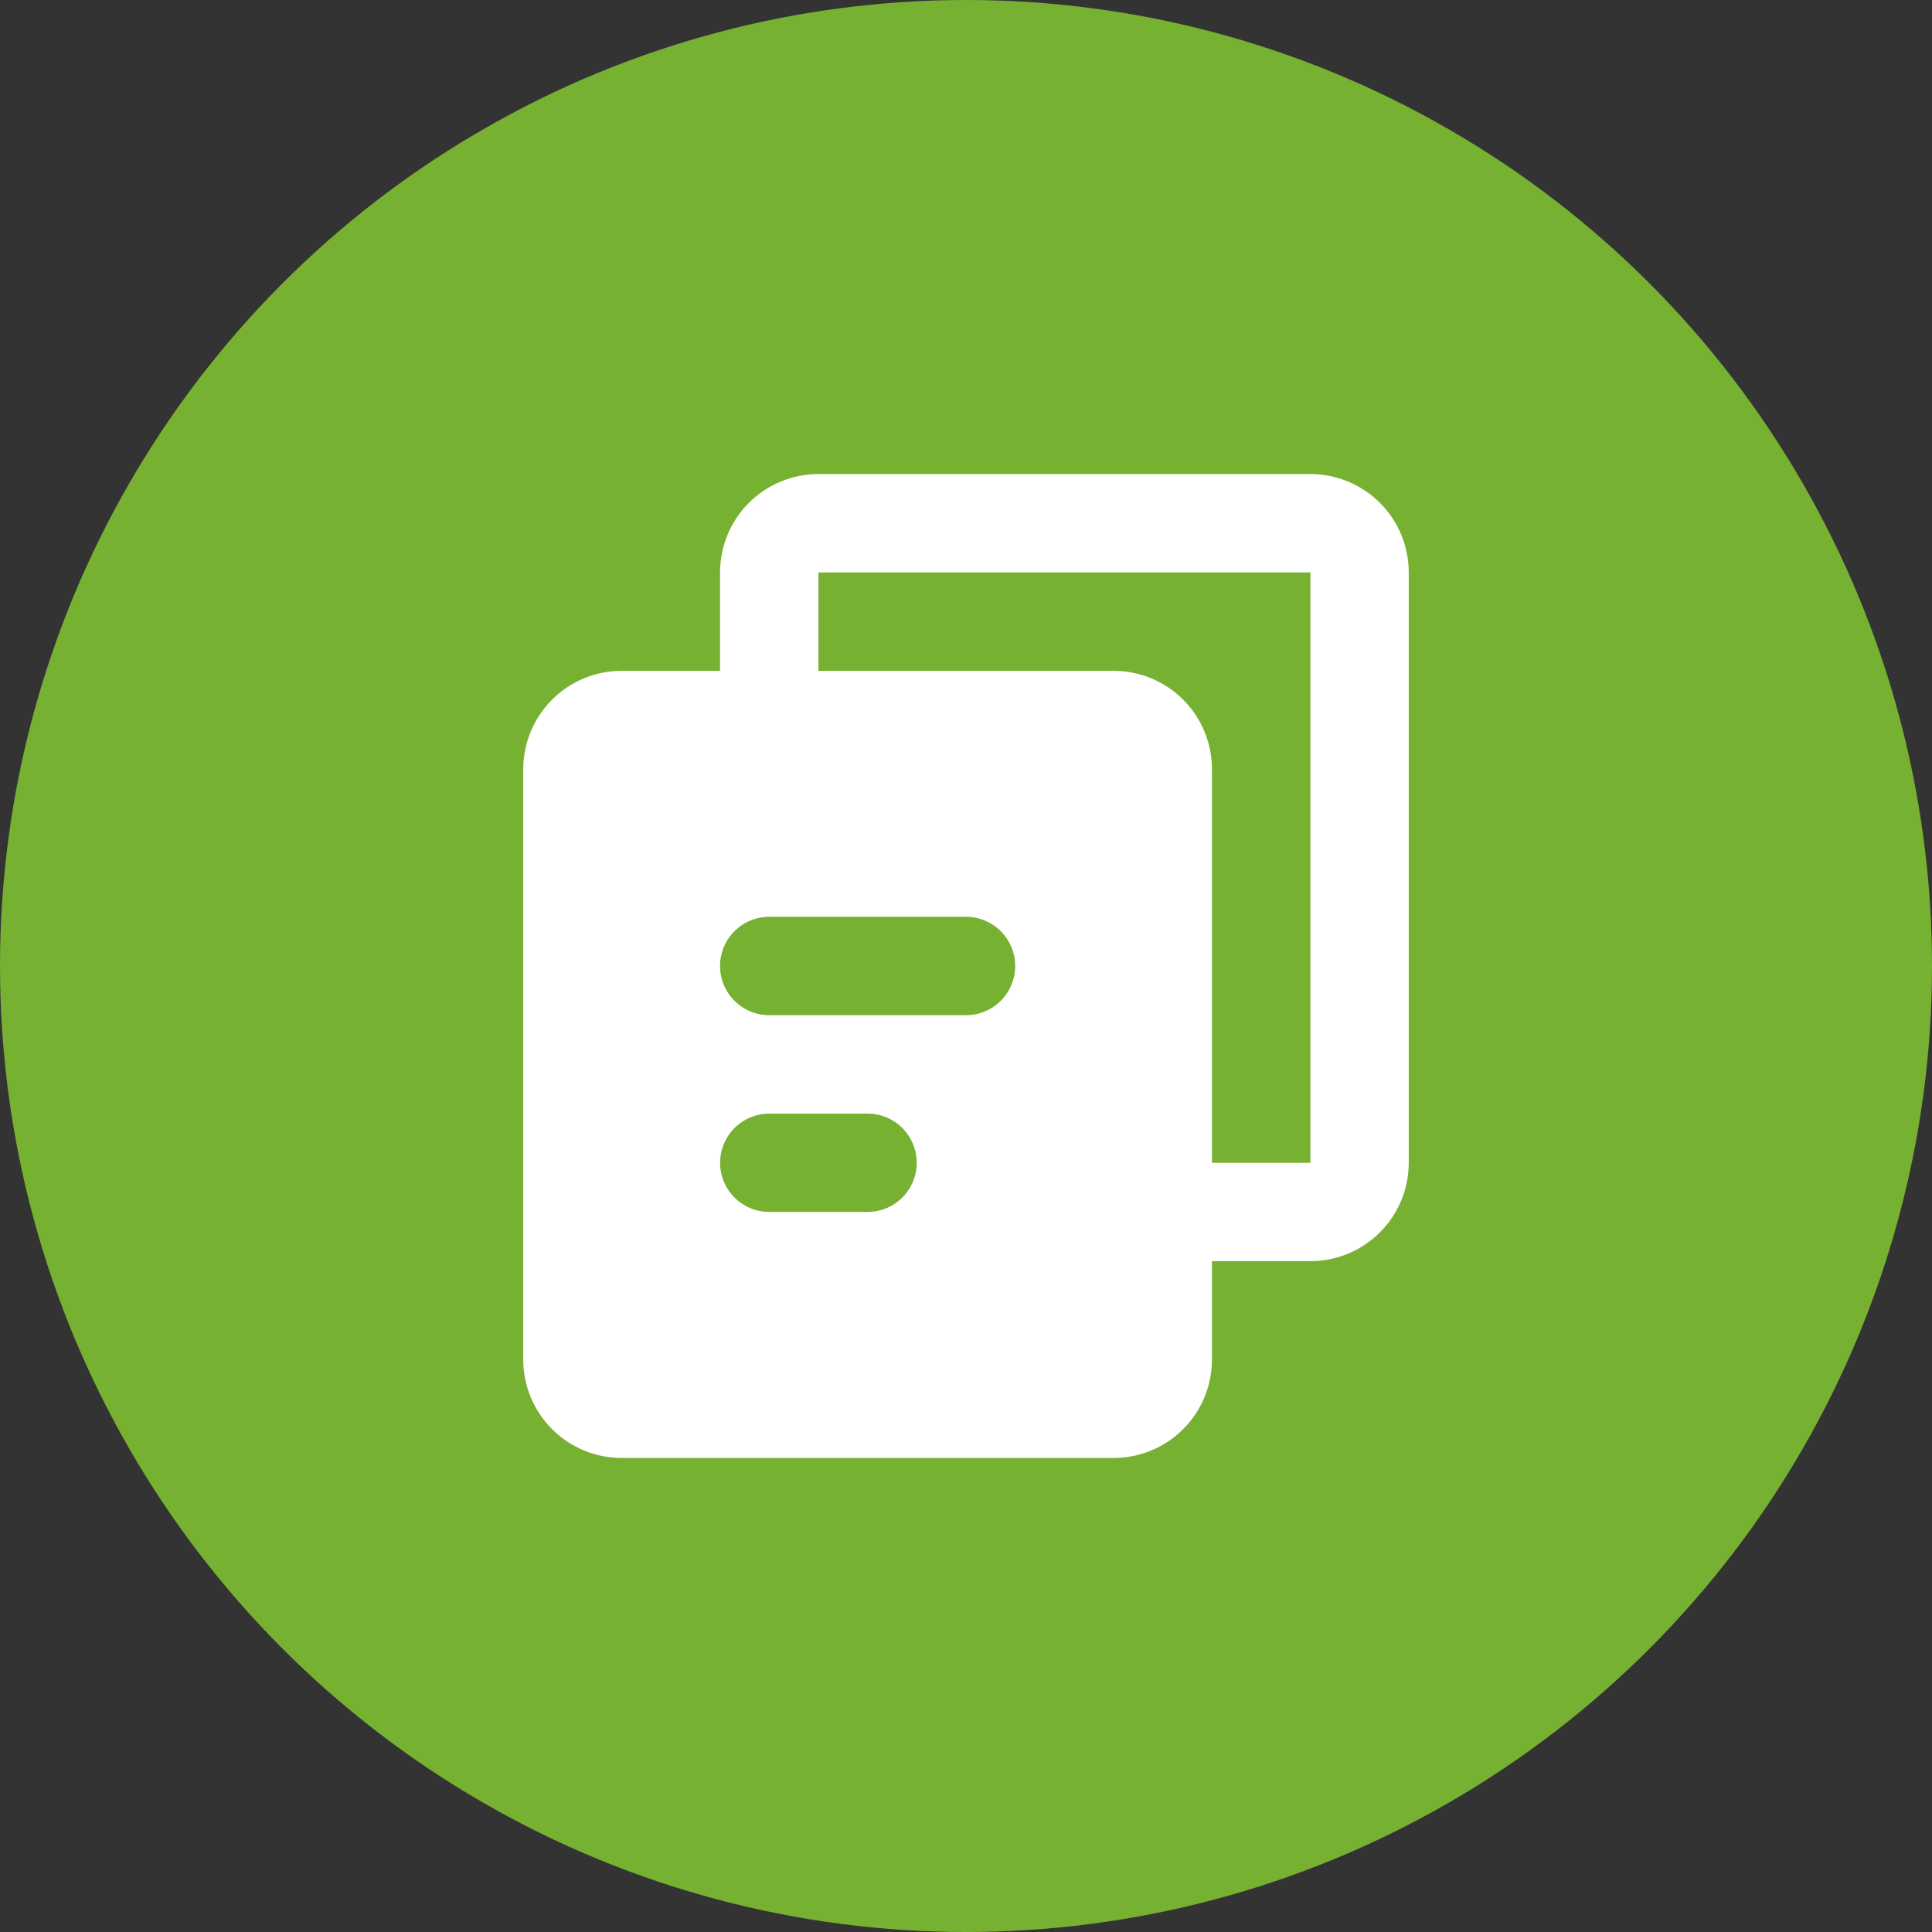
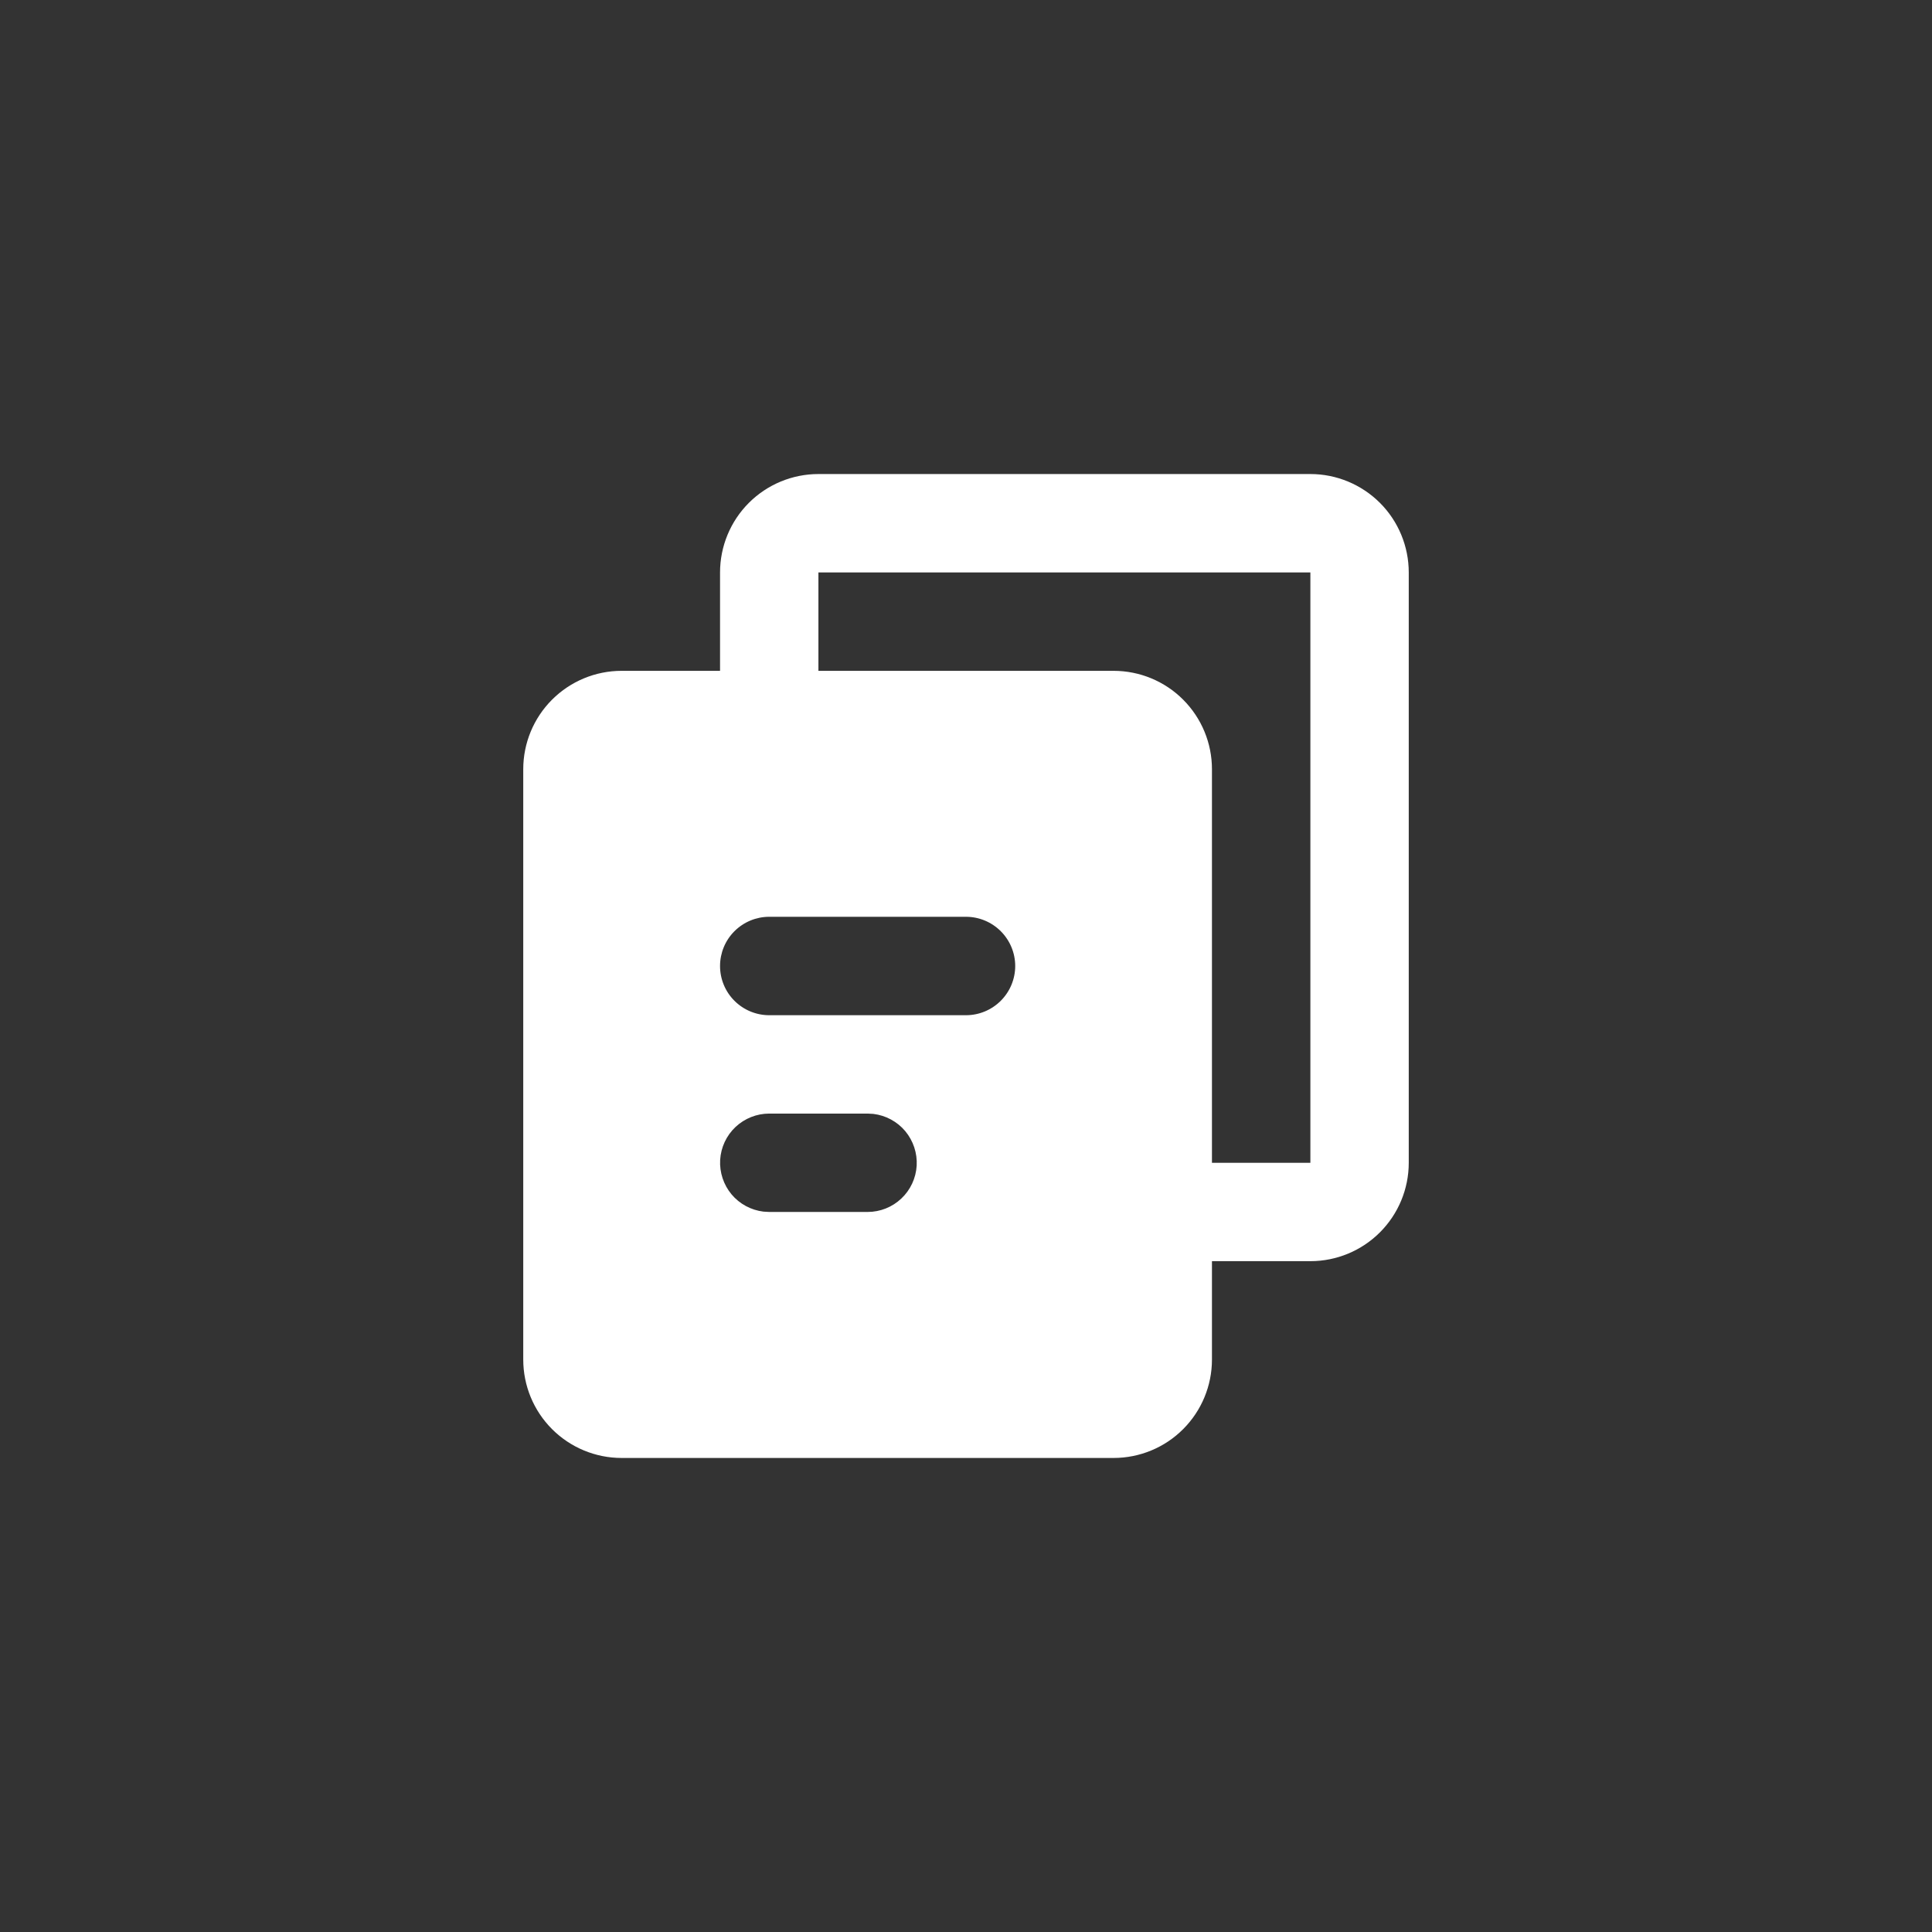
<svg xmlns="http://www.w3.org/2000/svg" width="36" height="36" viewBox="0 0 36 36" fill="none">
  <rect x="0" y="0" width="36" height="36" fill="#333333" stroke="none" />
-   <circle cx="18" cy="18" r="18" fill="#77B132" />
  <path d="M24.417 8.833C24.903 8.833 25.369 9.027 25.713 9.37C26.057 9.714 26.25 10.181 26.25 10.667V21.667C26.25 22.153 26.057 22.619 25.713 22.963C25.369 23.307 24.903 23.5 24.417 23.5H22.583V25.333C22.583 25.82 22.39 26.286 22.046 26.63C21.703 26.974 21.236 27.167 20.75 27.167H11.583C11.097 27.167 10.631 26.974 10.287 26.63C9.943 26.286 9.75 25.82 9.75 25.333V14.333C9.75 13.847 9.943 13.381 10.287 13.037C10.631 12.693 11.097 12.5 11.583 12.5H13.417V10.667C13.417 10.181 13.61 9.714 13.954 9.37C14.297 9.027 14.764 8.833 15.25 8.833H24.417ZM16.167 20.75H14.333C14.1 20.75 13.875 20.84 13.705 21C13.535 21.16 13.433 21.38 13.419 21.613C13.406 21.846 13.482 22.076 13.631 22.255C13.781 22.434 13.994 22.549 14.226 22.577L14.333 22.583H16.167C16.4 22.583 16.625 22.494 16.795 22.333C16.965 22.173 17.067 21.954 17.081 21.72C17.094 21.487 17.018 21.258 16.869 21.078C16.719 20.899 16.506 20.784 16.274 20.756L16.167 20.75ZM24.417 10.667H15.25V12.5H20.75C21.236 12.5 21.703 12.693 22.046 13.037C22.39 13.381 22.583 13.847 22.583 14.333V21.667H24.417V10.667ZM18 17.083H14.333C14.09 17.083 13.857 17.18 13.685 17.352C13.513 17.524 13.417 17.757 13.417 18C13.417 18.243 13.513 18.476 13.685 18.648C13.857 18.82 14.09 18.917 14.333 18.917H18C18.243 18.917 18.476 18.82 18.648 18.648C18.82 18.476 18.917 18.243 18.917 18C18.917 17.757 18.82 17.524 18.648 17.352C18.476 17.18 18.243 17.083 18 17.083Z" fill="white" />
</svg>